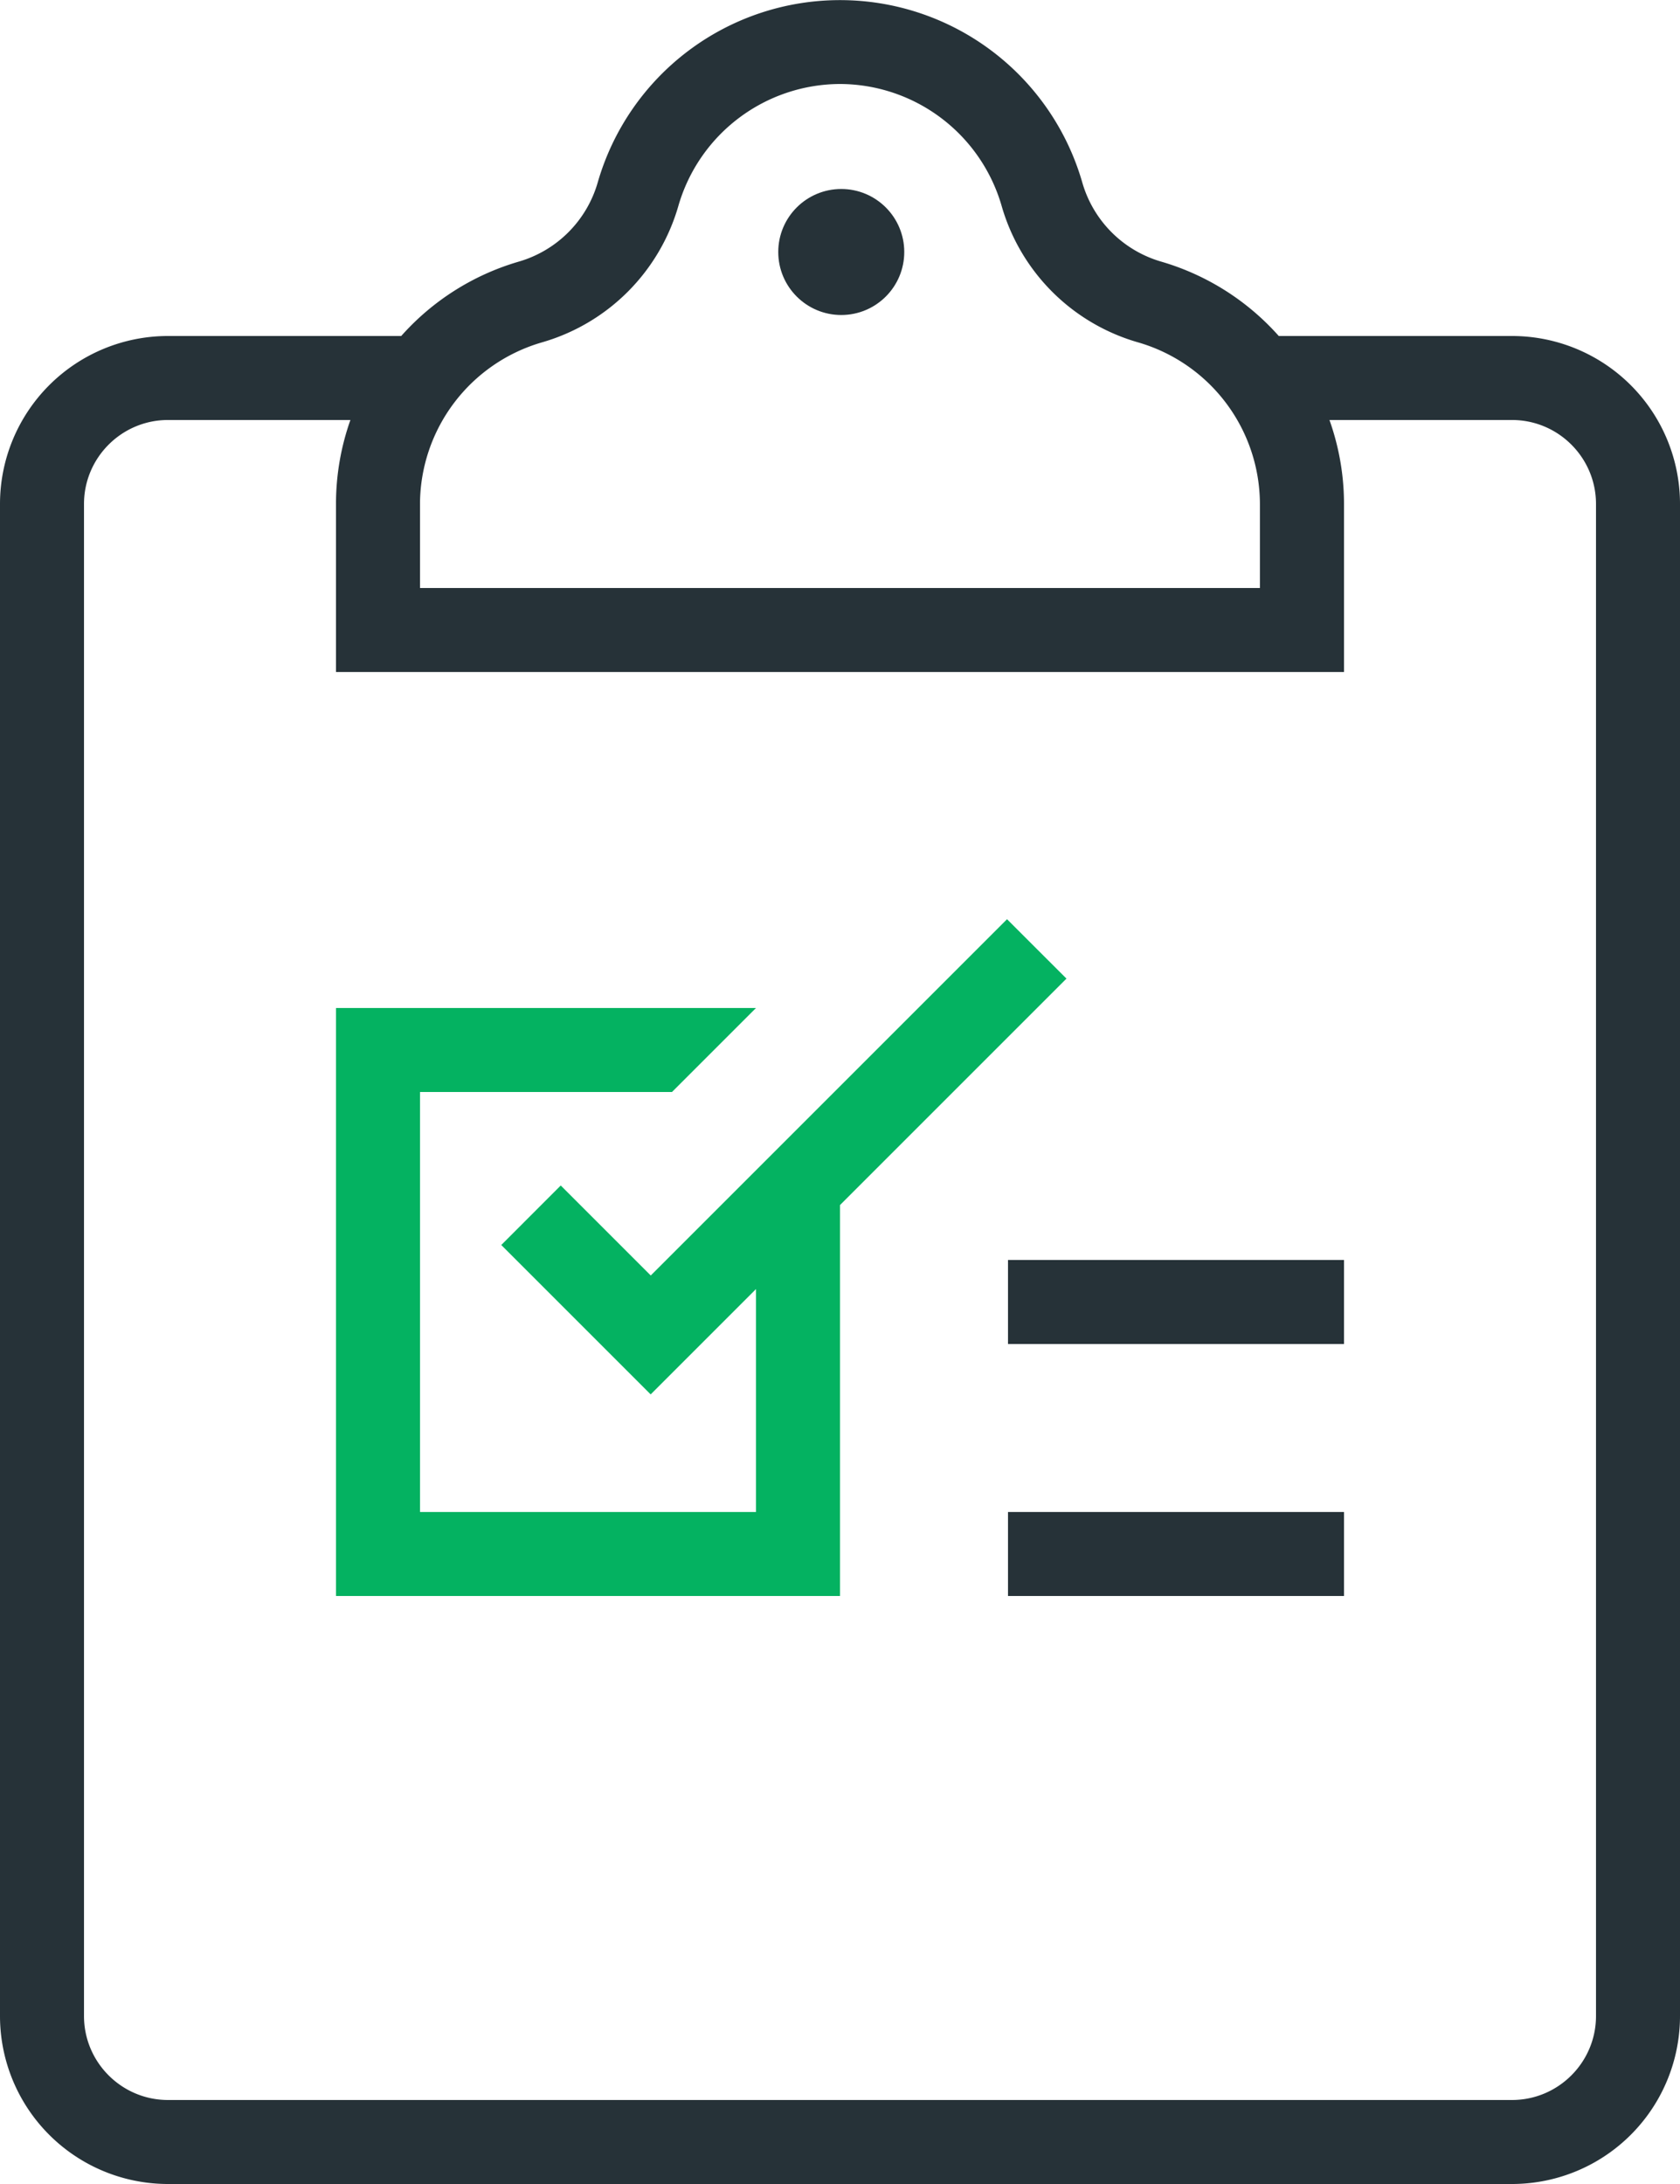
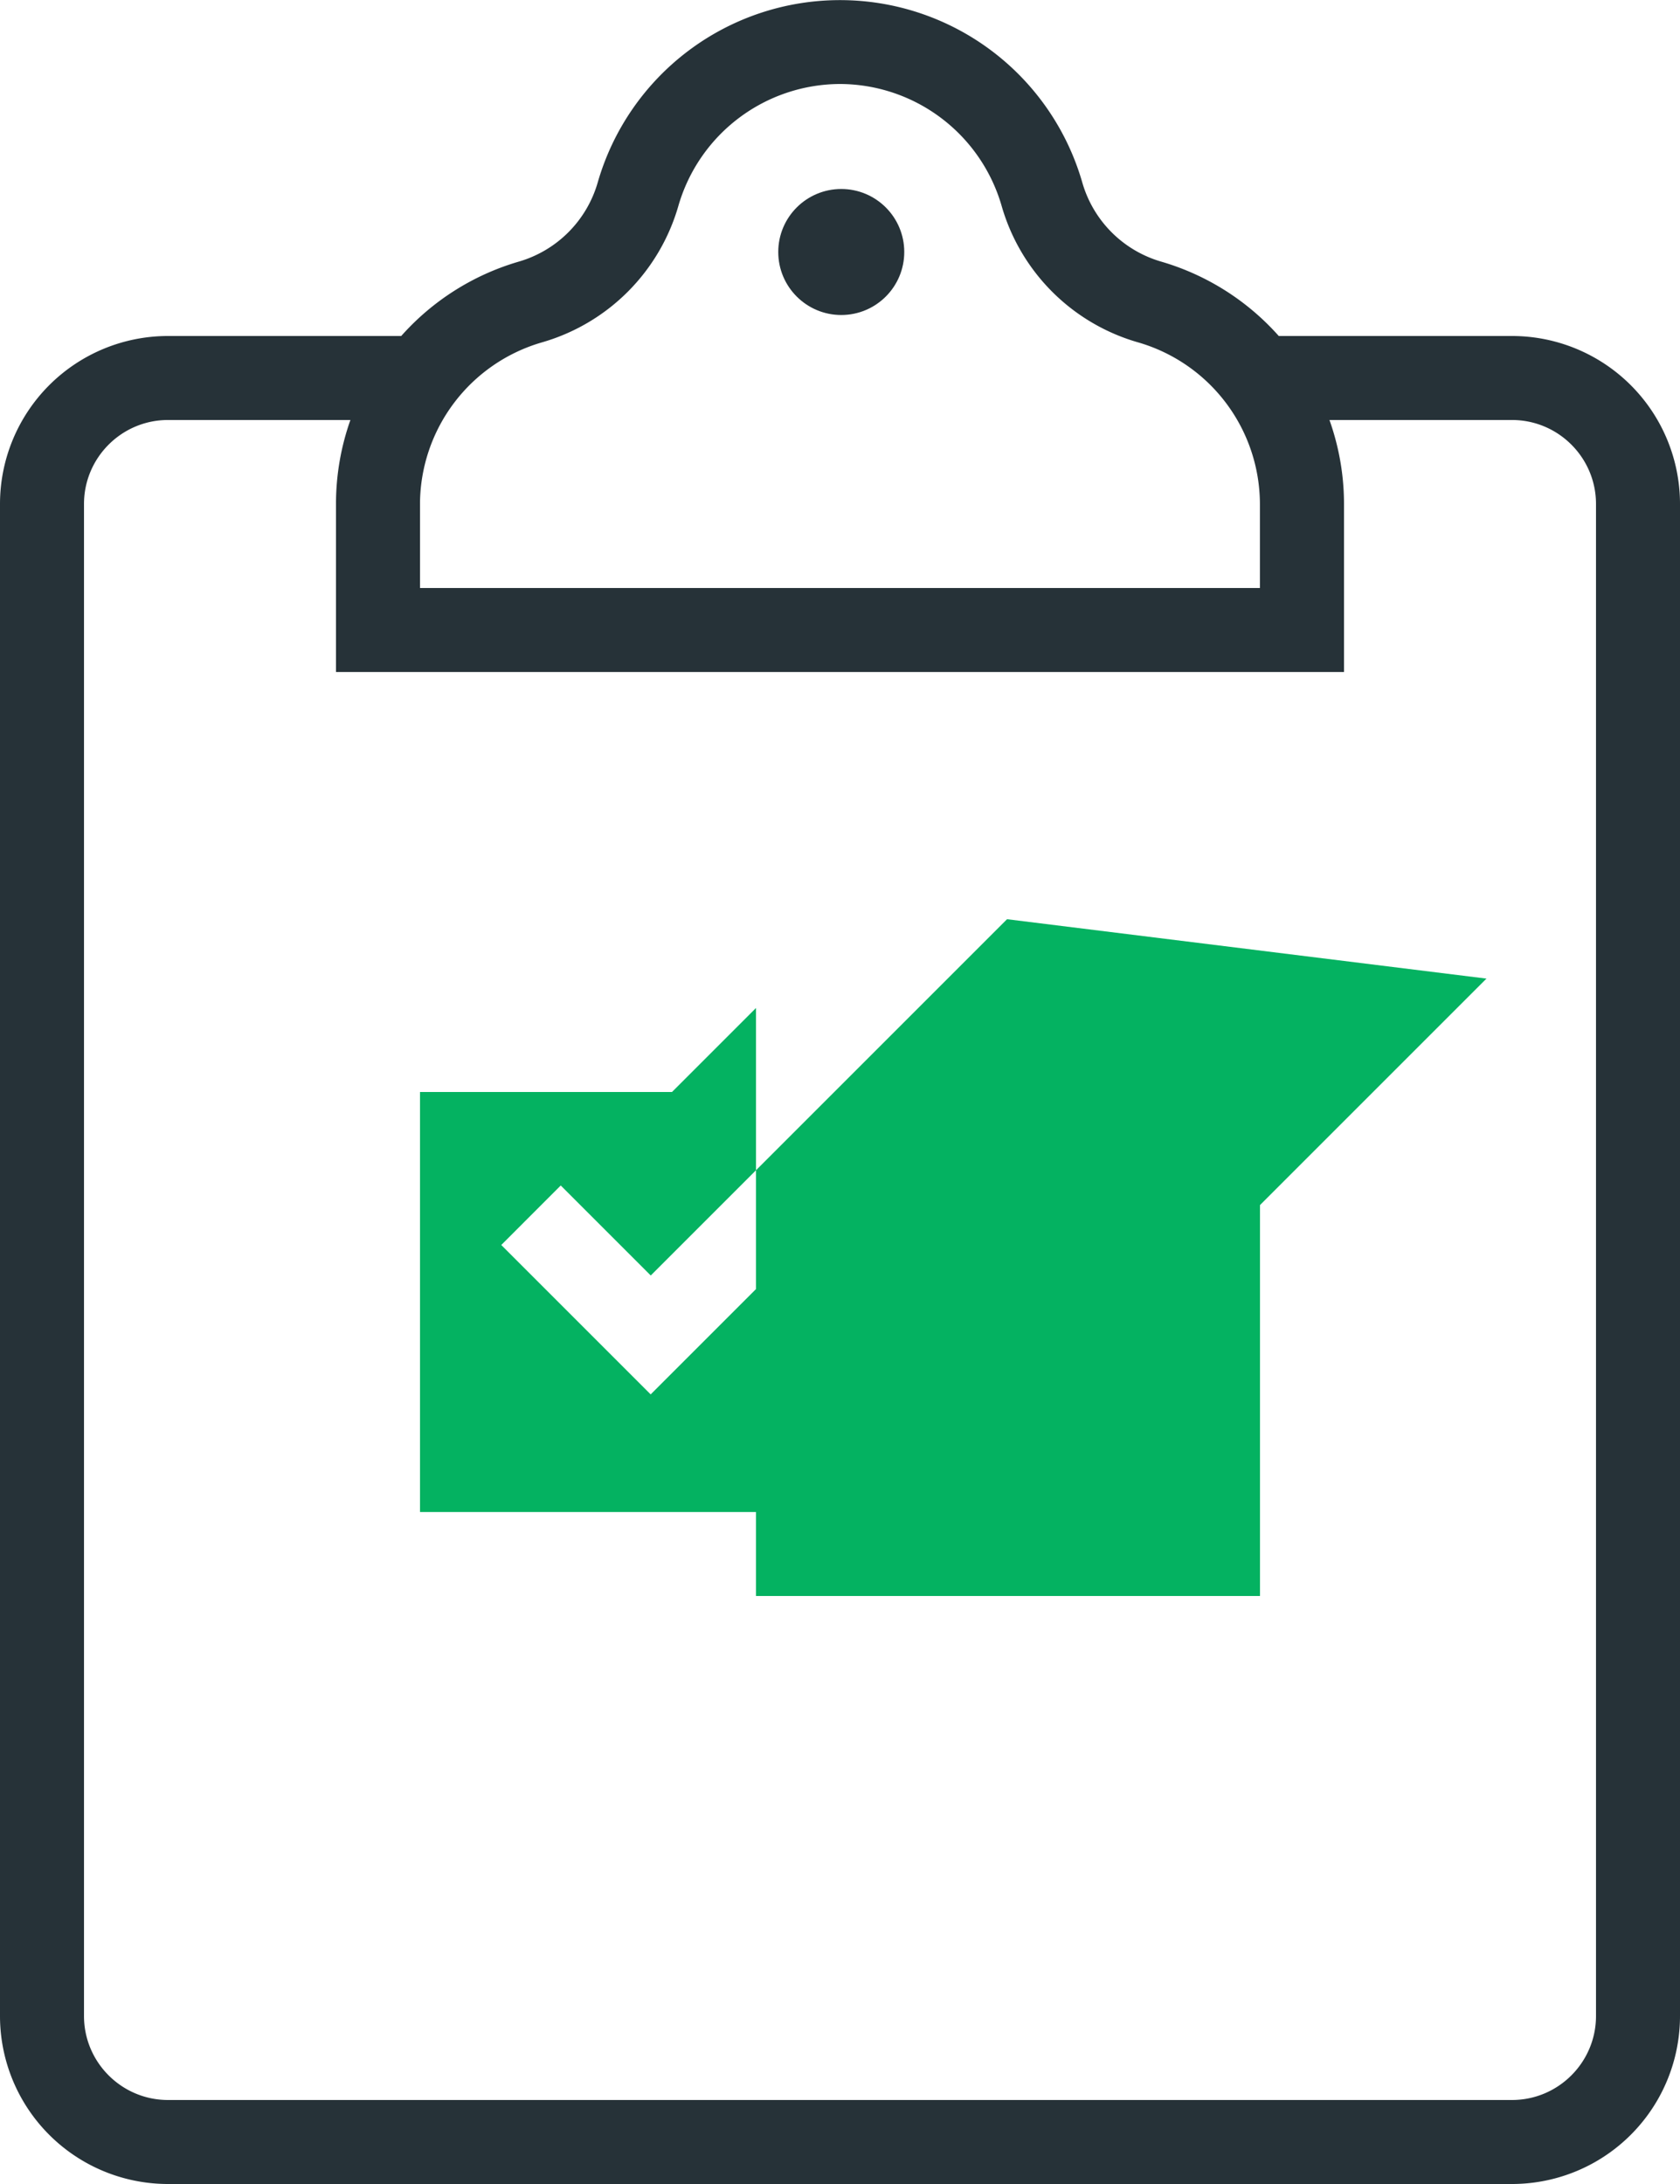
<svg xmlns="http://www.w3.org/2000/svg" width="40" height="52" viewBox="0 0 40 52">
  <g fill="none" fill-rule="nonzero">
-     <path fill="#263238" d="M24 30h8v2h-8zM24 36h8v2h-8z" />
    <circle cx="20.03" cy="6" r="1.5" fill="#263238" />
    <path fill="#263238" d="M40 12a4 4 0 0 0-4-4h-5.553a5.984 5.984 0 0 0-2.786-1.767 2.753 2.753 0 0 1-1.894-1.894 6.003 6.003 0 0 0-11.534 0 2.757 2.757 0 0 1-1.898 1.895A5.98 5.98 0 0 0 9.553 8H4a4 4 0 0 0-4 4v36a4 4 0 0 0 4 4h32a4 4 0 0 0 4-4V12zm-30-.032a4.022 4.022 0 0 1 2.889-3.812 4.746 4.746 0 0 0 3.266-3.265A4.017 4.017 0 0 1 20 2a4.017 4.017 0 0 1 3.845 2.891 4.74 4.74 0 0 0 3.264 3.264A4.017 4.017 0 0 1 29.998 12v2H10v-2.032zM36 50H4c-1.103 0-2-.897-2-2V12c0-1.103.897-2 2-2h4.343A5.984 5.984 0 0 0 8 11.952V16h24v-4c0-.702-.124-1.374-.346-2H36c1.103 0 2 .897 2 2v36c0 1.103-.897 2-2 2z" />
-     <path fill="#04B261" d="M23.977 21.886l-8.483 8.483-2.143-2.143-1.416 1.417 3.557 3.557L18 30.692V36h-8V26h6l2-2H8v14h12v-9.308l5.392-5.392z" />
+     <path fill="#04B261" d="M23.977 21.886l-8.483 8.483-2.143-2.143-1.416 1.417 3.557 3.557L18 30.692V36h-8V26h6l2-2v14h12v-9.308l5.392-5.392z" />
  </g>
</svg>